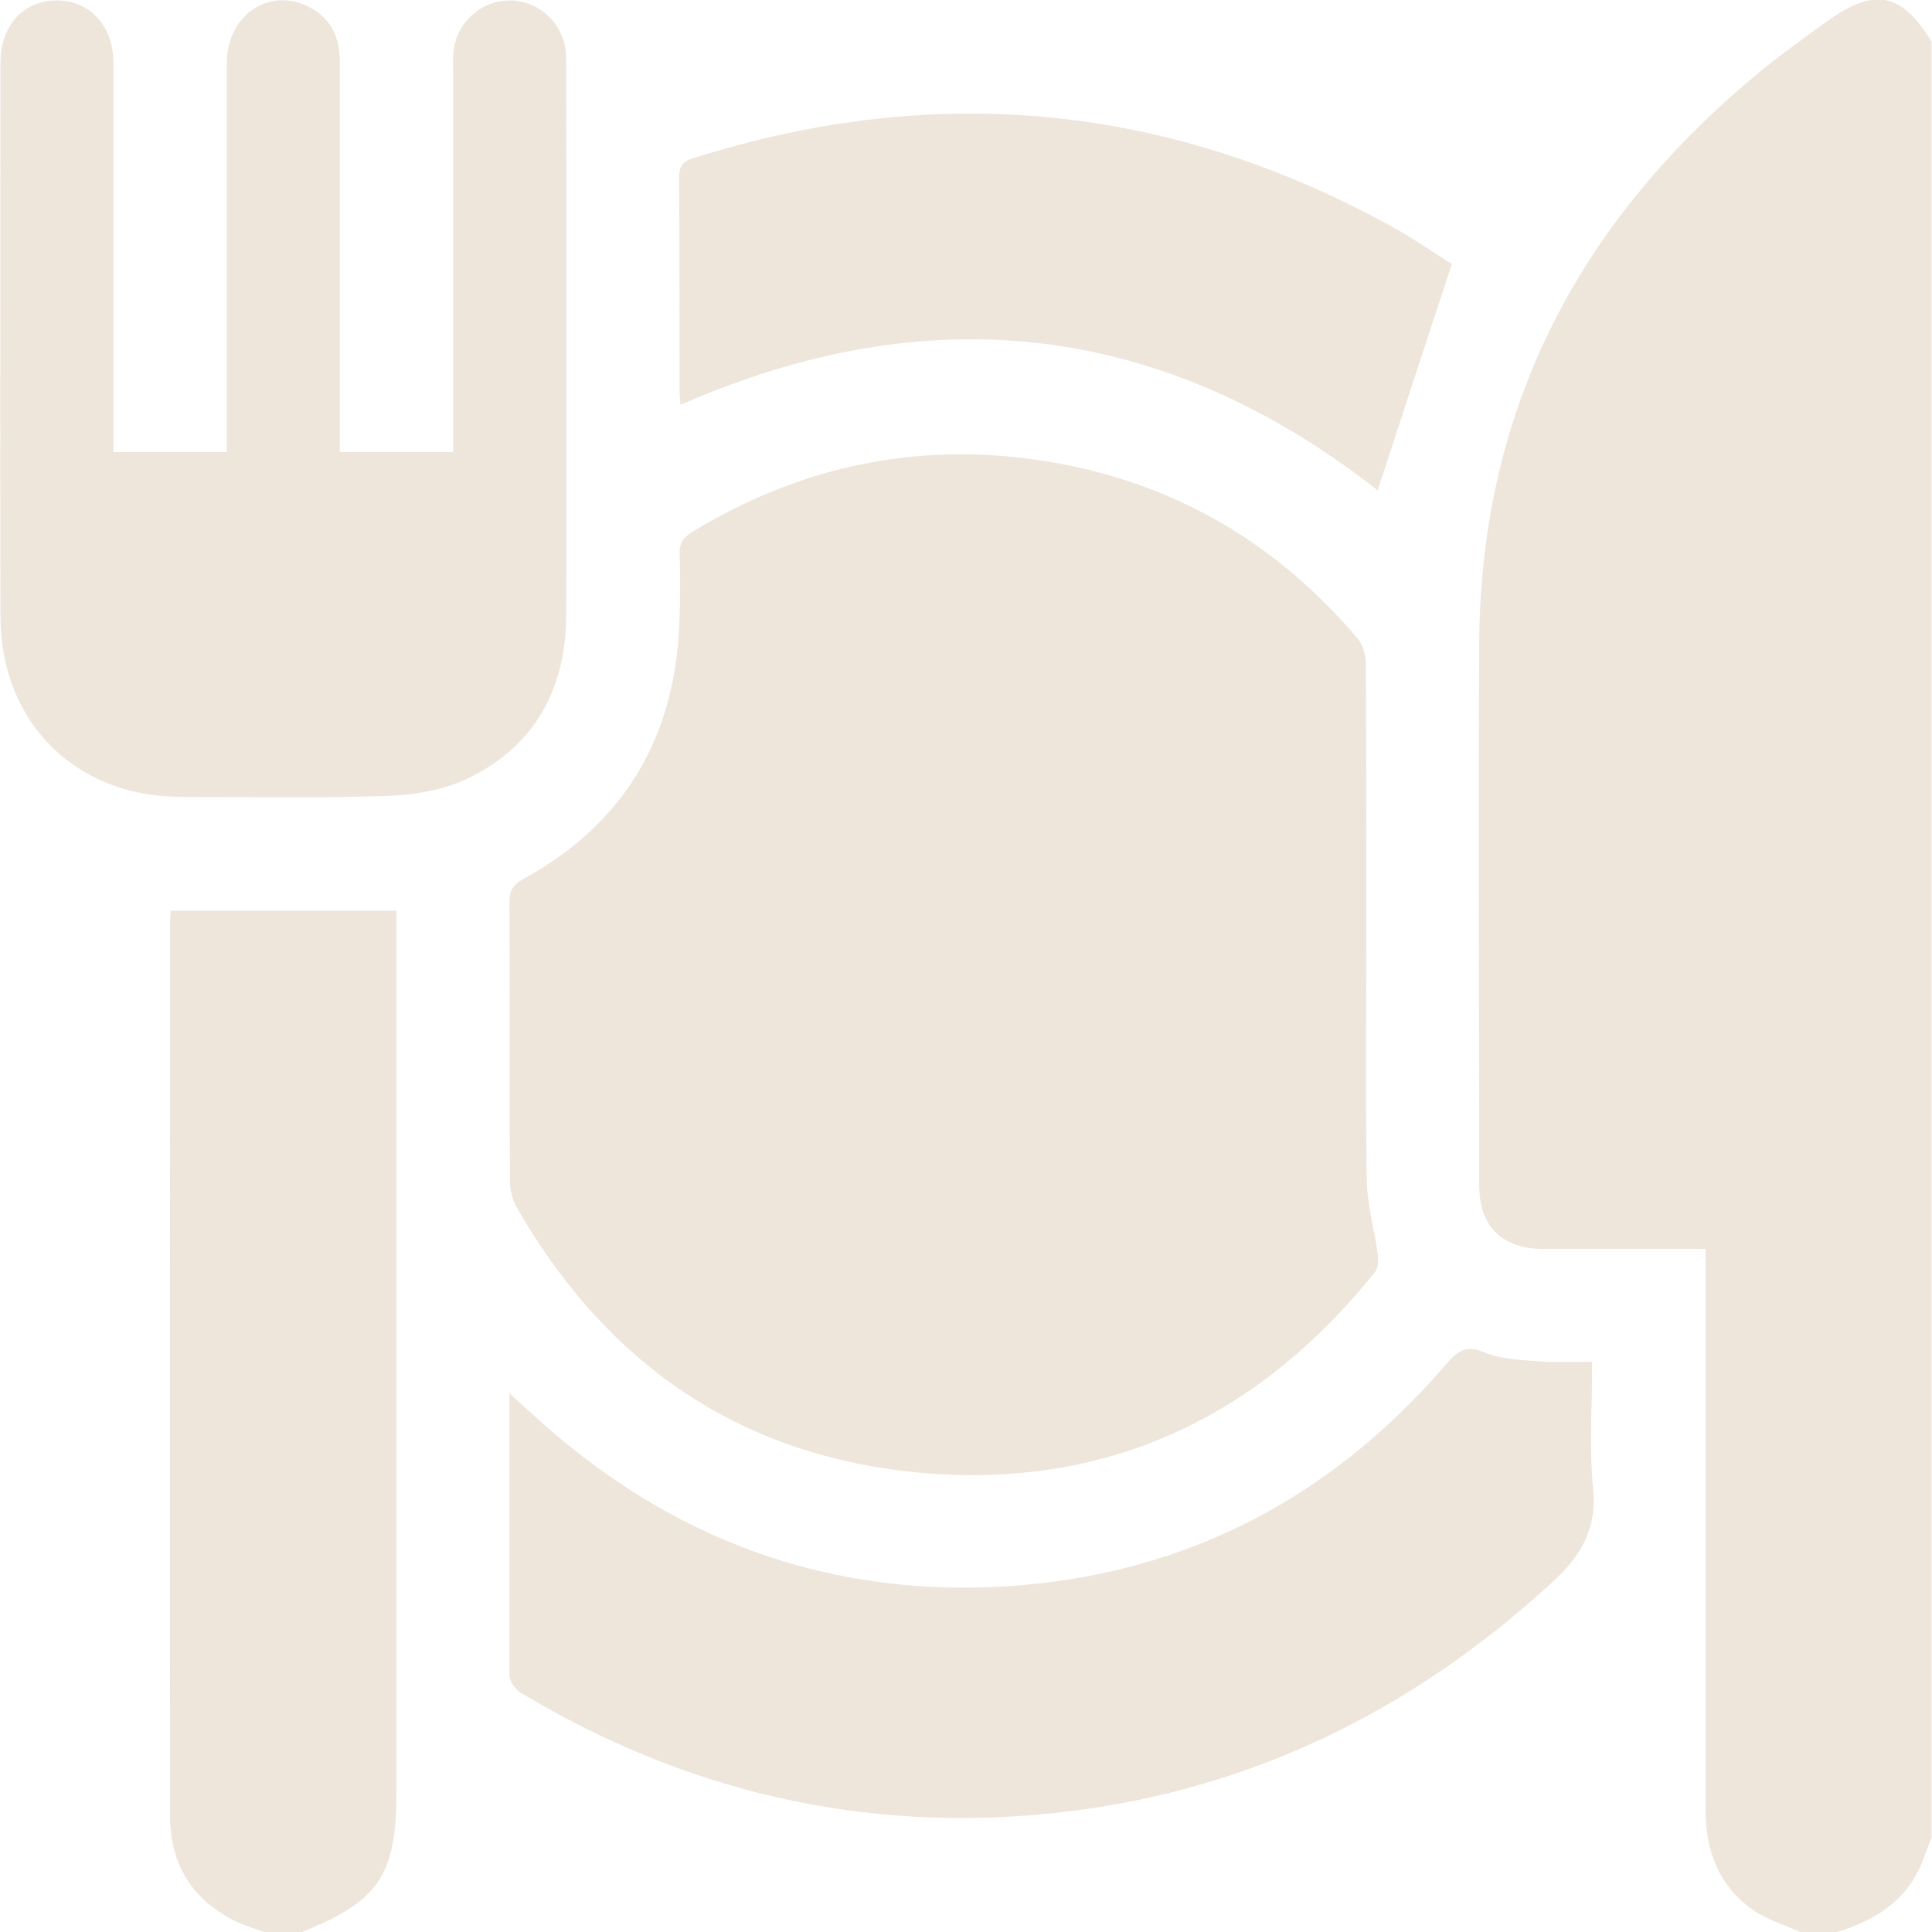
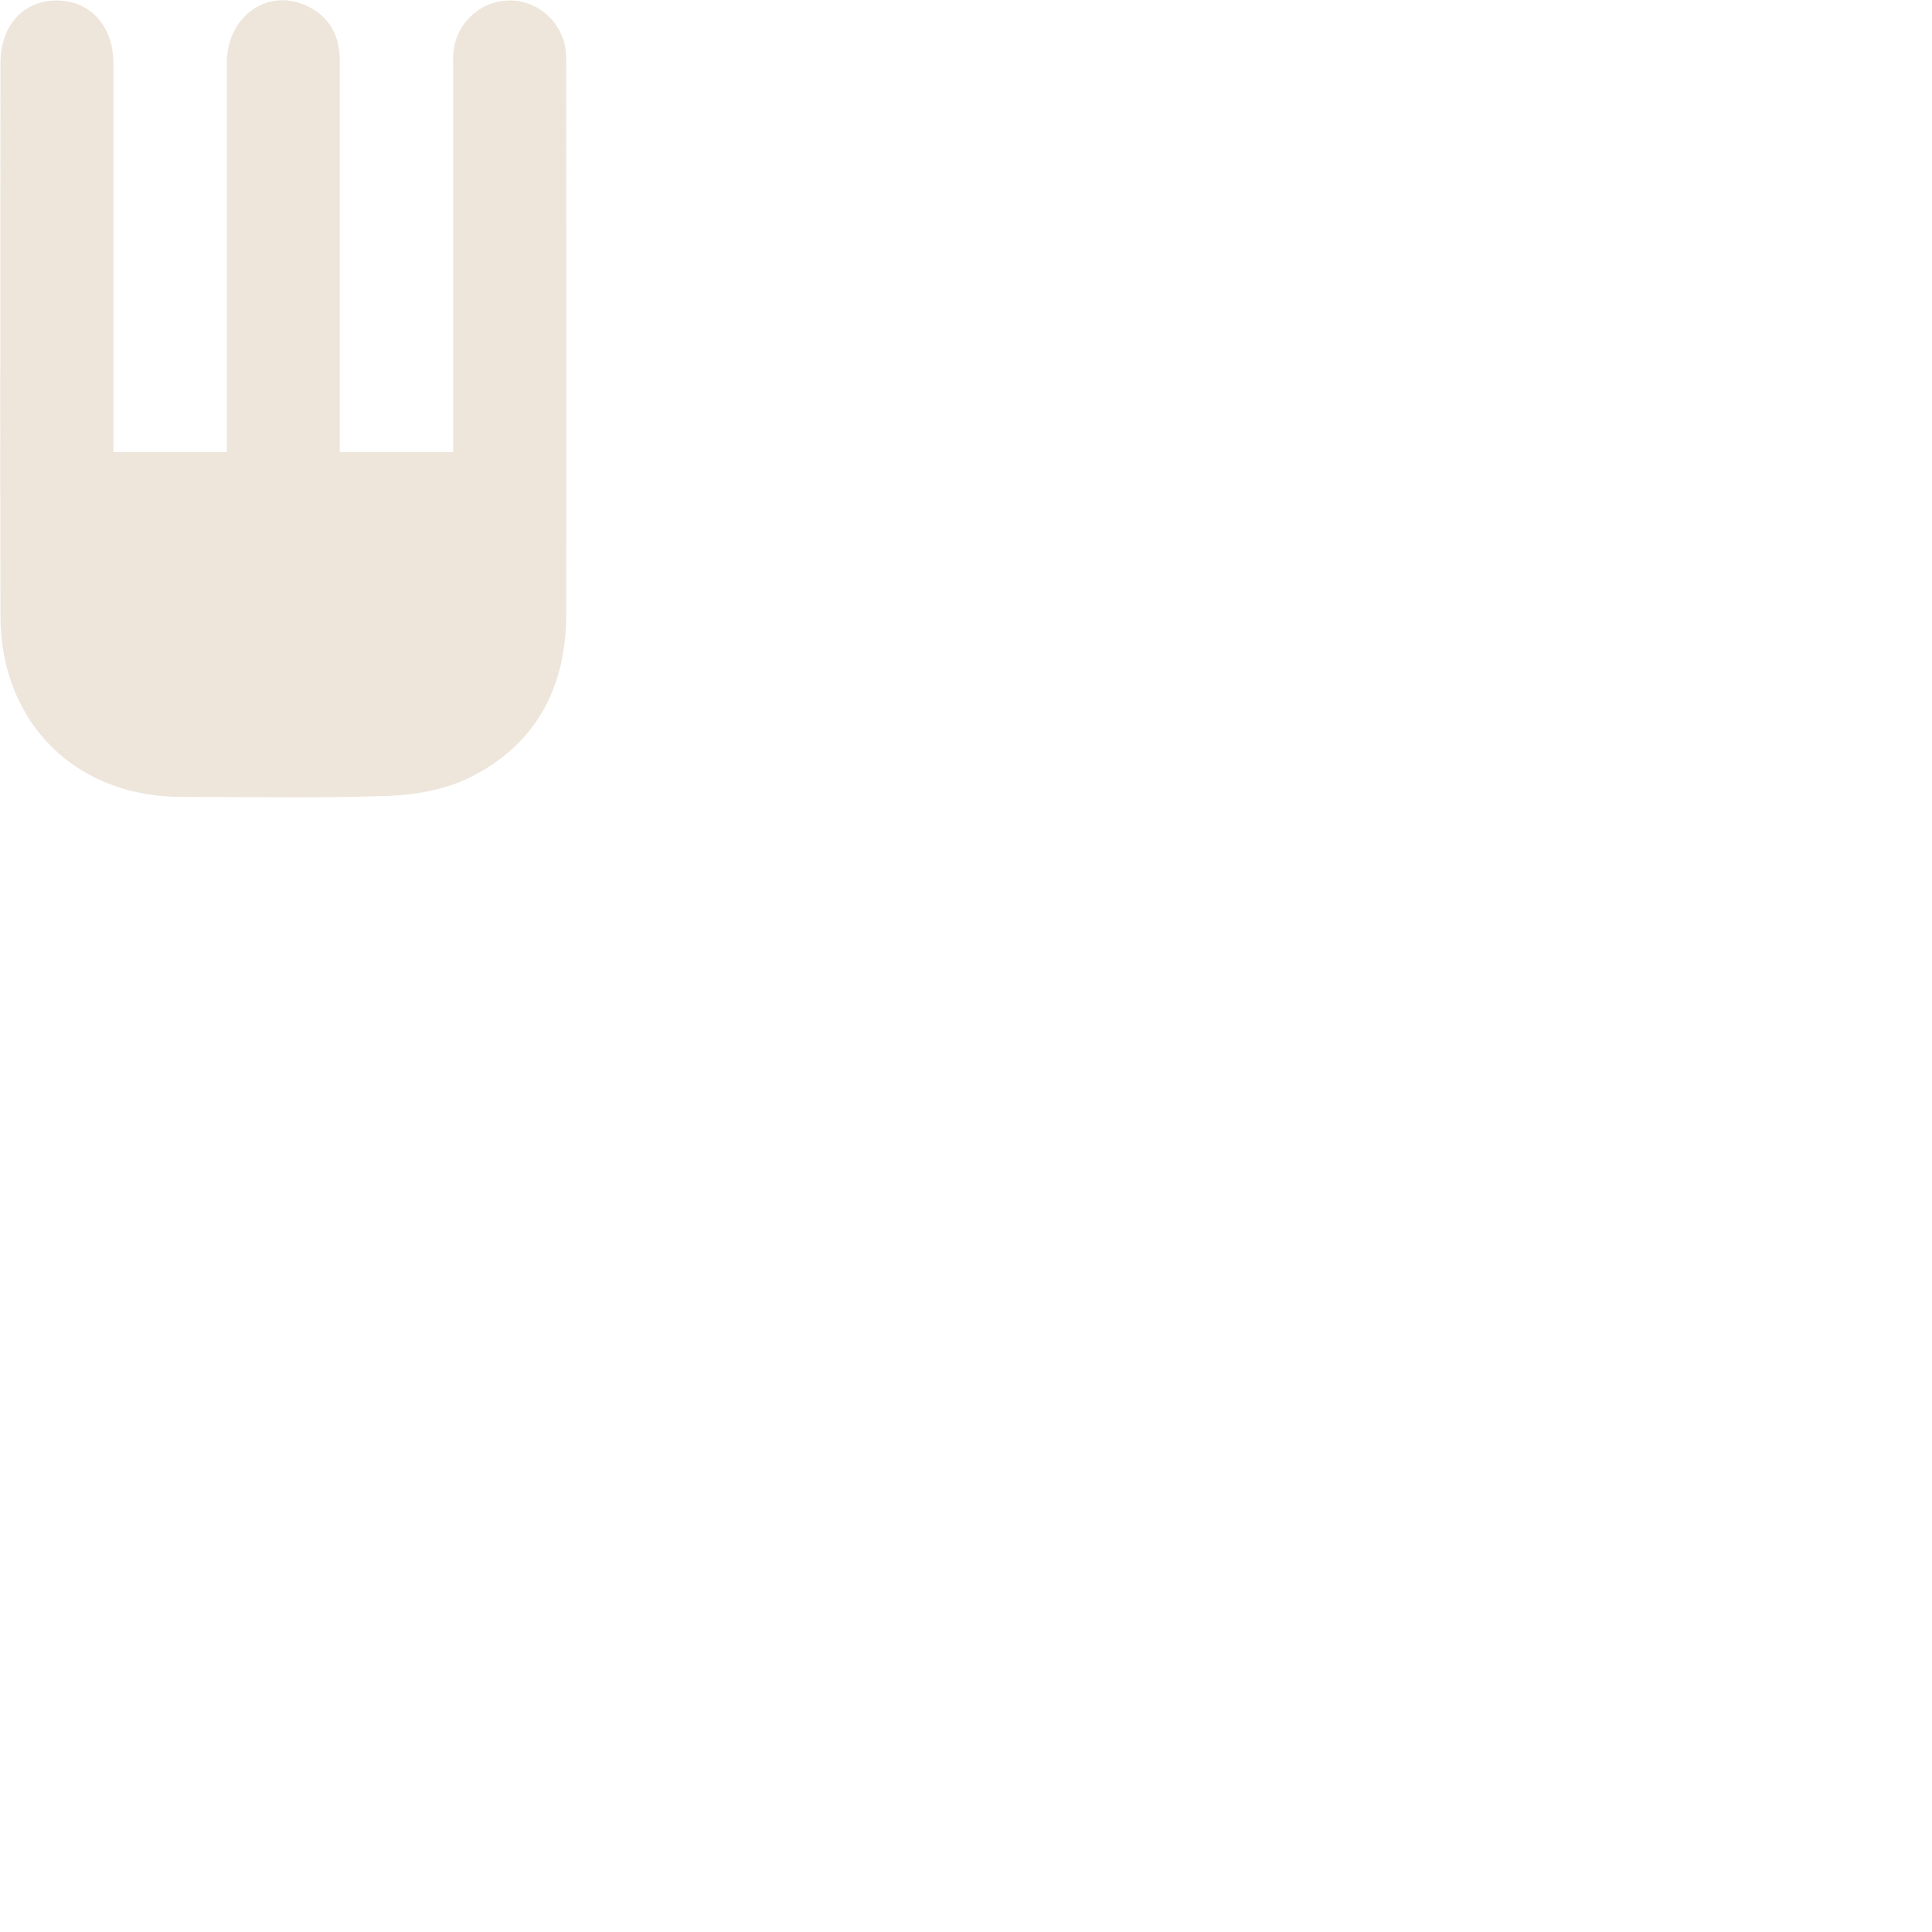
<svg xmlns="http://www.w3.org/2000/svg" width="95" height="95" viewBox="0 0 95 95" fill="none">
  <g clip-path="url(#clip0_114_654)">
-     <path d="M88.516 95C87.773 94.651 86.936 94.419 86.262 93.955C84.543 92.793 83.869 91.051 83.869 89.007C83.869 80.227 83.869 71.447 83.869 62.667C83.869 62.296 83.869 61.924 83.869 61.413C83.543 61.413 83.264 61.413 82.962 61.413C80.615 61.413 78.268 61.413 75.921 61.413C73.853 61.413 72.737 60.321 72.737 58.277C72.737 49.405 72.691 40.532 72.737 31.659C72.784 19.929 77.803 10.615 86.797 3.321C87.773 2.532 88.818 1.788 89.841 1.045C92.188 -0.627 93.489 -0.372 94.977 2.044C94.977 31.473 94.977 60.902 94.977 90.354C94.767 90.865 94.605 91.4 94.373 91.887C93.559 93.606 92.072 94.466 90.329 95C89.748 95 89.144 95 88.516 95Z" fill="#EBE1D5" fill-opacity="0.85" />
-     <path d="M12.99 95C12.526 94.837 12.061 94.698 11.619 94.489C9.458 93.444 8.366 91.678 8.366 89.309C8.343 74.629 8.366 59.95 8.366 45.27C8.366 45.131 8.389 44.968 8.389 44.782C12.061 44.782 15.709 44.782 19.497 44.782C19.497 45.131 19.497 45.479 19.497 45.828C19.497 59.88 19.497 73.933 19.497 88.008C19.497 92.213 18.661 93.467 14.85 95C14.222 95 13.618 95 12.99 95Z" fill="#EBE1D5" fill-opacity="0.85" />
-     <path d="M67.183 45.735C67.183 49.846 67.137 53.957 67.207 58.068C67.23 59.253 67.578 60.438 67.741 61.622C67.787 61.924 67.787 62.319 67.625 62.528C61.838 69.752 54.332 73.282 45.06 72.4C36.299 71.54 29.792 67.011 25.423 59.392C25.214 59.021 25.075 58.533 25.075 58.092C25.051 53.516 25.075 48.94 25.051 44.364C25.051 43.807 25.214 43.505 25.725 43.226C30.791 40.462 33.255 36.118 33.417 30.405C33.441 29.359 33.464 28.291 33.417 27.246C33.394 26.711 33.603 26.433 34.045 26.154C39.576 22.786 45.548 21.625 51.915 22.763C57.888 23.831 62.814 26.758 66.742 31.38C66.997 31.682 67.16 32.193 67.16 32.611C67.183 36.955 67.183 41.345 67.183 45.735Z" fill="#EBE1D5" fill-opacity="0.85" />
    <path d="M16.708 22.228C18.614 22.228 20.403 22.228 22.286 22.228C22.286 21.857 22.286 21.531 22.286 21.183C22.286 15.283 22.286 9.384 22.286 3.484C22.286 3.135 22.262 2.81 22.309 2.462C22.495 1.045 23.703 -0 25.121 0.023C26.492 0.046 27.654 1.115 27.816 2.485C27.84 2.74 27.84 2.973 27.84 3.228C27.84 12.217 27.863 21.206 27.84 30.218C27.84 33.819 26.329 36.653 23.052 38.255C21.844 38.836 20.403 39.091 19.032 39.138C15.663 39.254 12.293 39.184 8.923 39.184C3.718 39.184 0.046 35.538 0.023 30.335C-0 21.276 0.023 12.217 0.023 3.159C-0 1.254 1.162 -0 2.835 0.023C4.438 0.046 5.577 1.277 5.577 3.112C5.577 9.128 5.577 15.167 5.577 21.183C5.577 21.508 5.577 21.857 5.577 22.228C7.459 22.228 9.225 22.228 11.154 22.228C11.154 21.903 11.154 21.578 11.154 21.253C11.154 15.19 11.154 9.128 11.154 3.089C11.154 0.836 13.106 -0.581 15.012 0.255C16.22 0.789 16.732 1.788 16.708 3.089C16.708 8.292 16.708 13.472 16.708 18.674C16.708 19.813 16.708 20.997 16.708 22.228Z" fill="#EBE1D5" fill-opacity="0.85" />
-     <path d="M25.051 68.521C26.167 69.519 27.12 70.425 28.165 71.238C34.161 76.023 41.016 78.323 48.639 78.044C57.679 77.695 65.208 73.956 71.111 67.081C71.692 66.407 72.087 66.128 72.993 66.5C73.829 66.848 74.805 66.871 75.712 66.941C76.525 67.011 77.362 66.964 78.291 66.964C78.291 69.101 78.129 71.168 78.338 73.213C78.524 75.21 77.734 76.511 76.316 77.811C69.368 84.199 61.257 88.148 51.869 89.147C42.48 90.145 33.696 88.101 25.586 83.224C25.33 83.061 25.051 82.666 25.051 82.387C25.051 77.858 25.051 73.282 25.051 68.521Z" fill="#EBE1D5" fill-opacity="0.85" />
-     <path d="M71.389 12.984C70.135 16.793 68.926 20.486 67.741 24.11C57.307 15.934 45.85 14.471 33.464 19.906C33.441 19.674 33.417 19.441 33.417 19.209C33.417 15.725 33.417 12.218 33.394 8.733C33.394 8.176 33.557 7.944 34.091 7.781C46.175 3.949 57.725 5.133 68.787 11.335C69.716 11.869 70.599 12.496 71.389 12.984Z" fill="#EBE1D5" fill-opacity="0.85" />
  </g>
  <defs>
    <clipPath id="clip0_114_654">
      <rect width="95" height="95" fill="white" />
    </clipPath>
  </defs>
</svg>